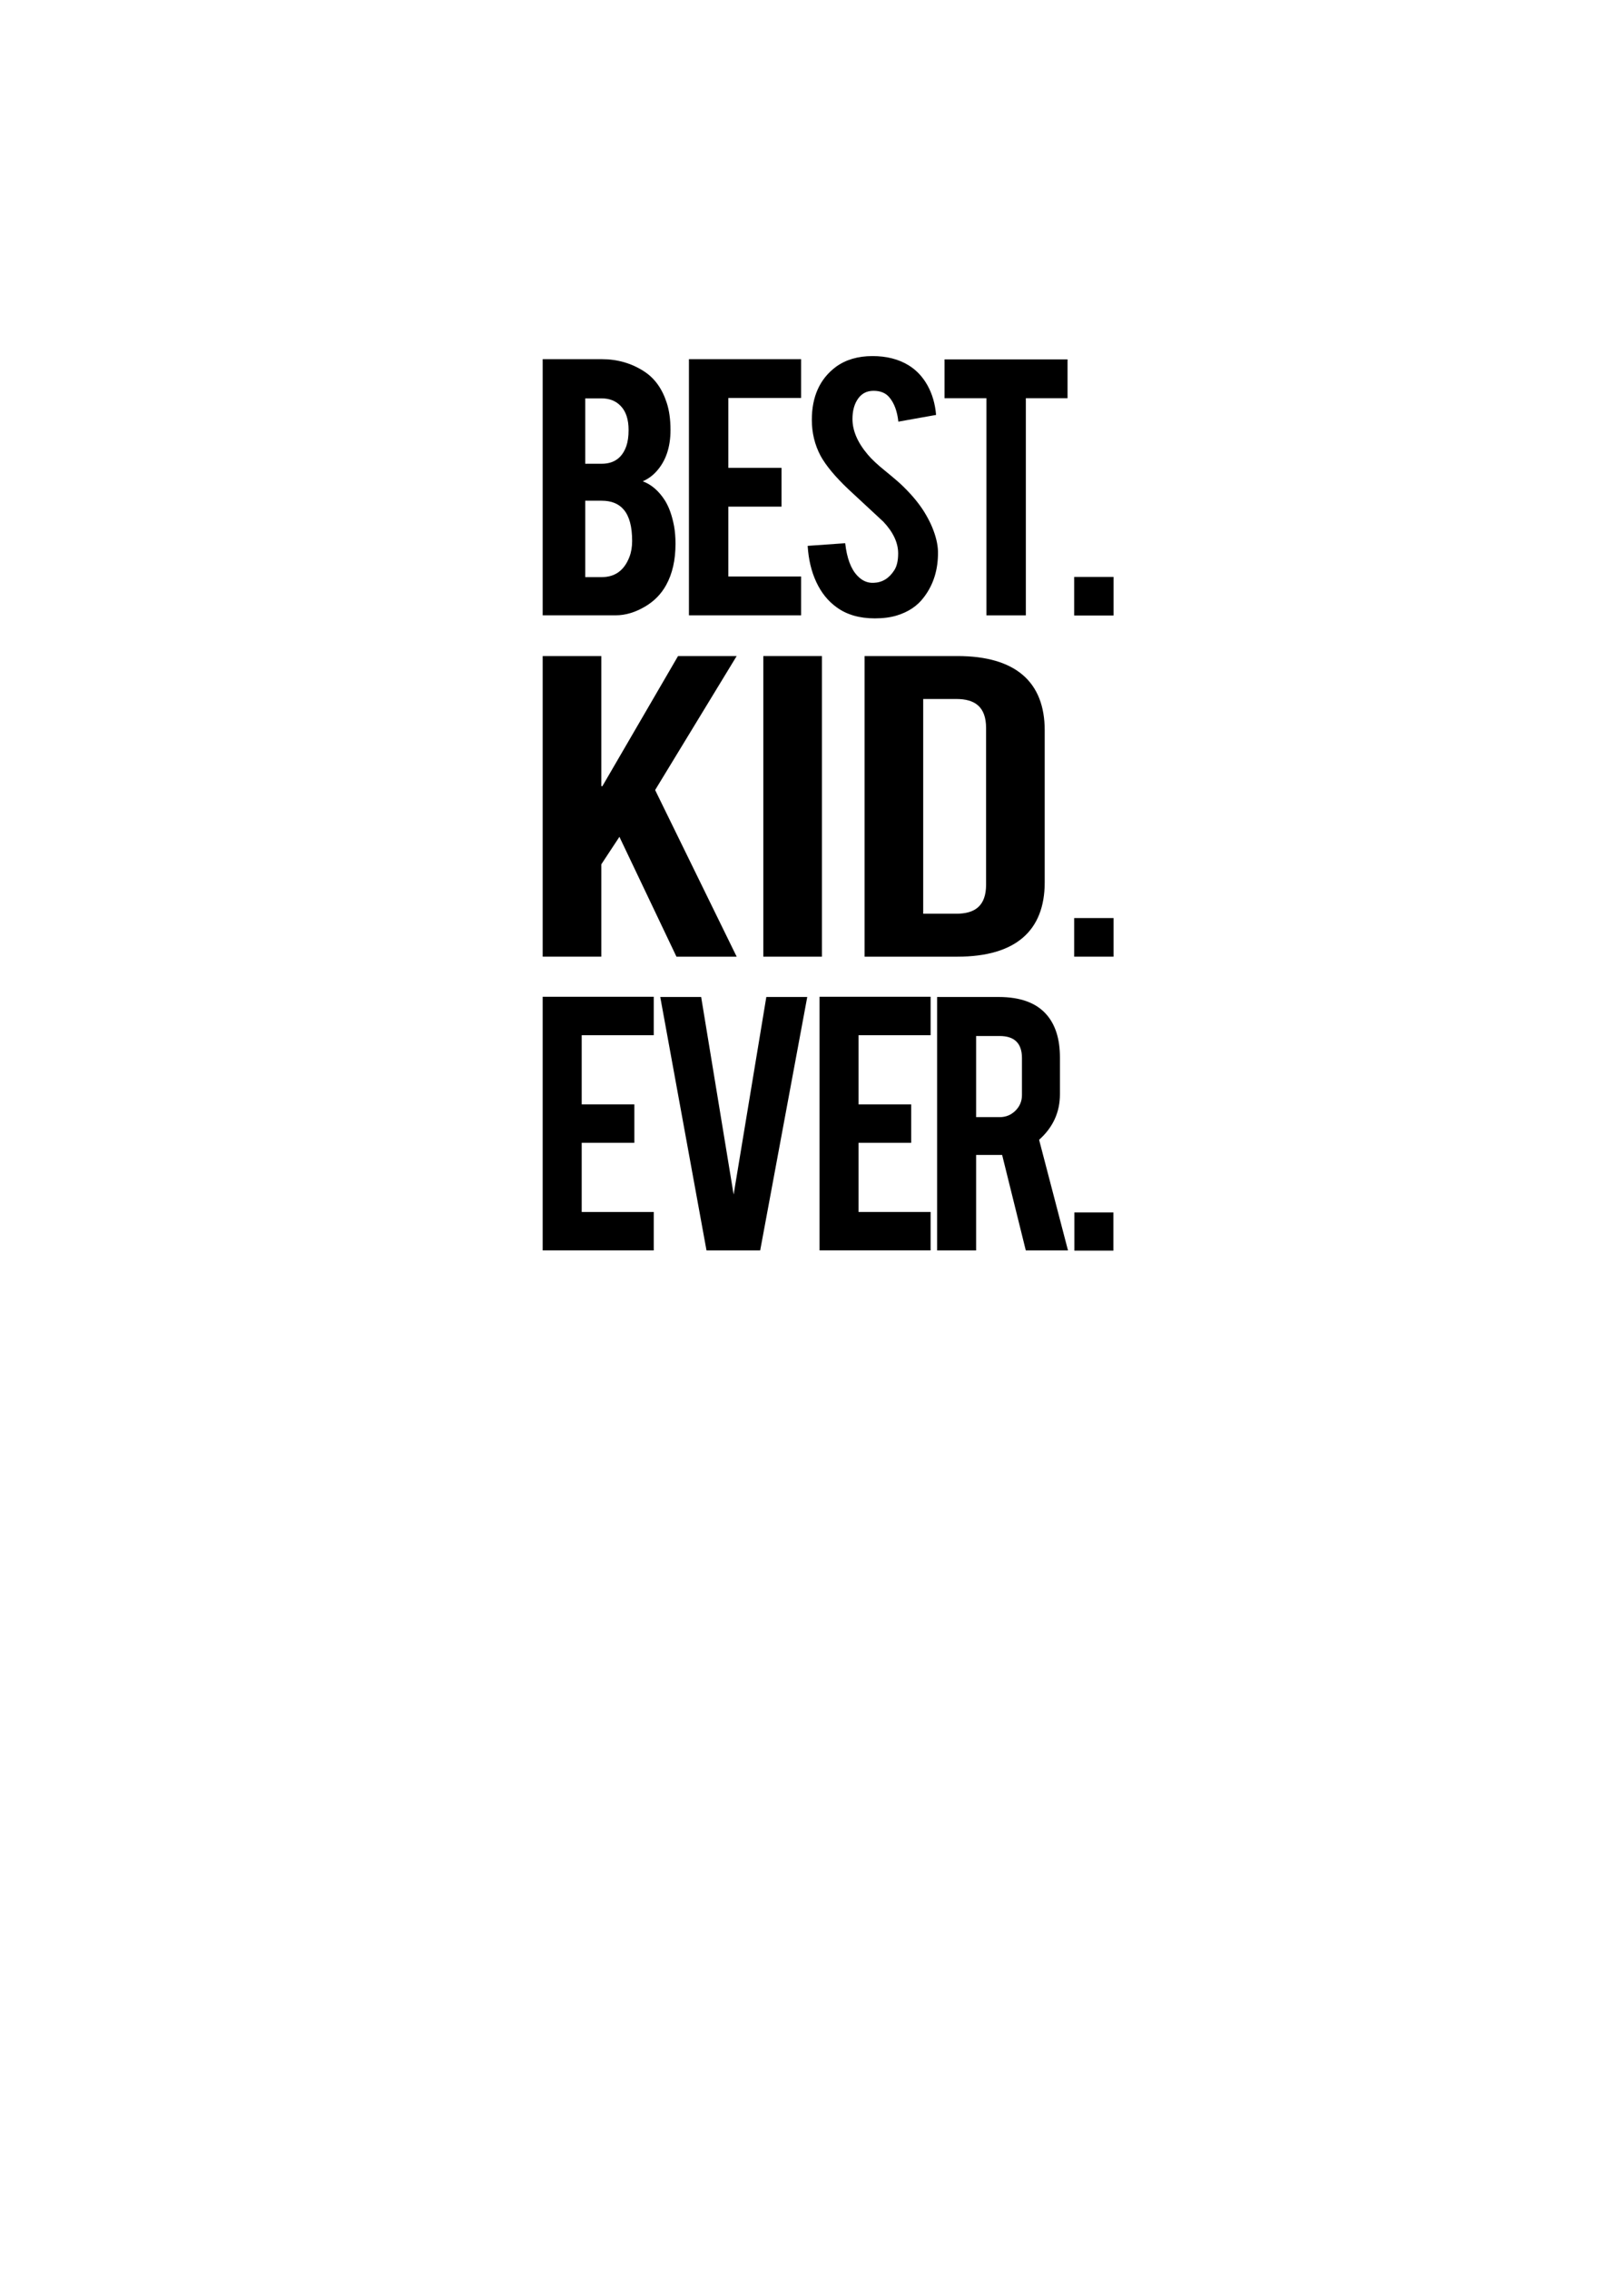
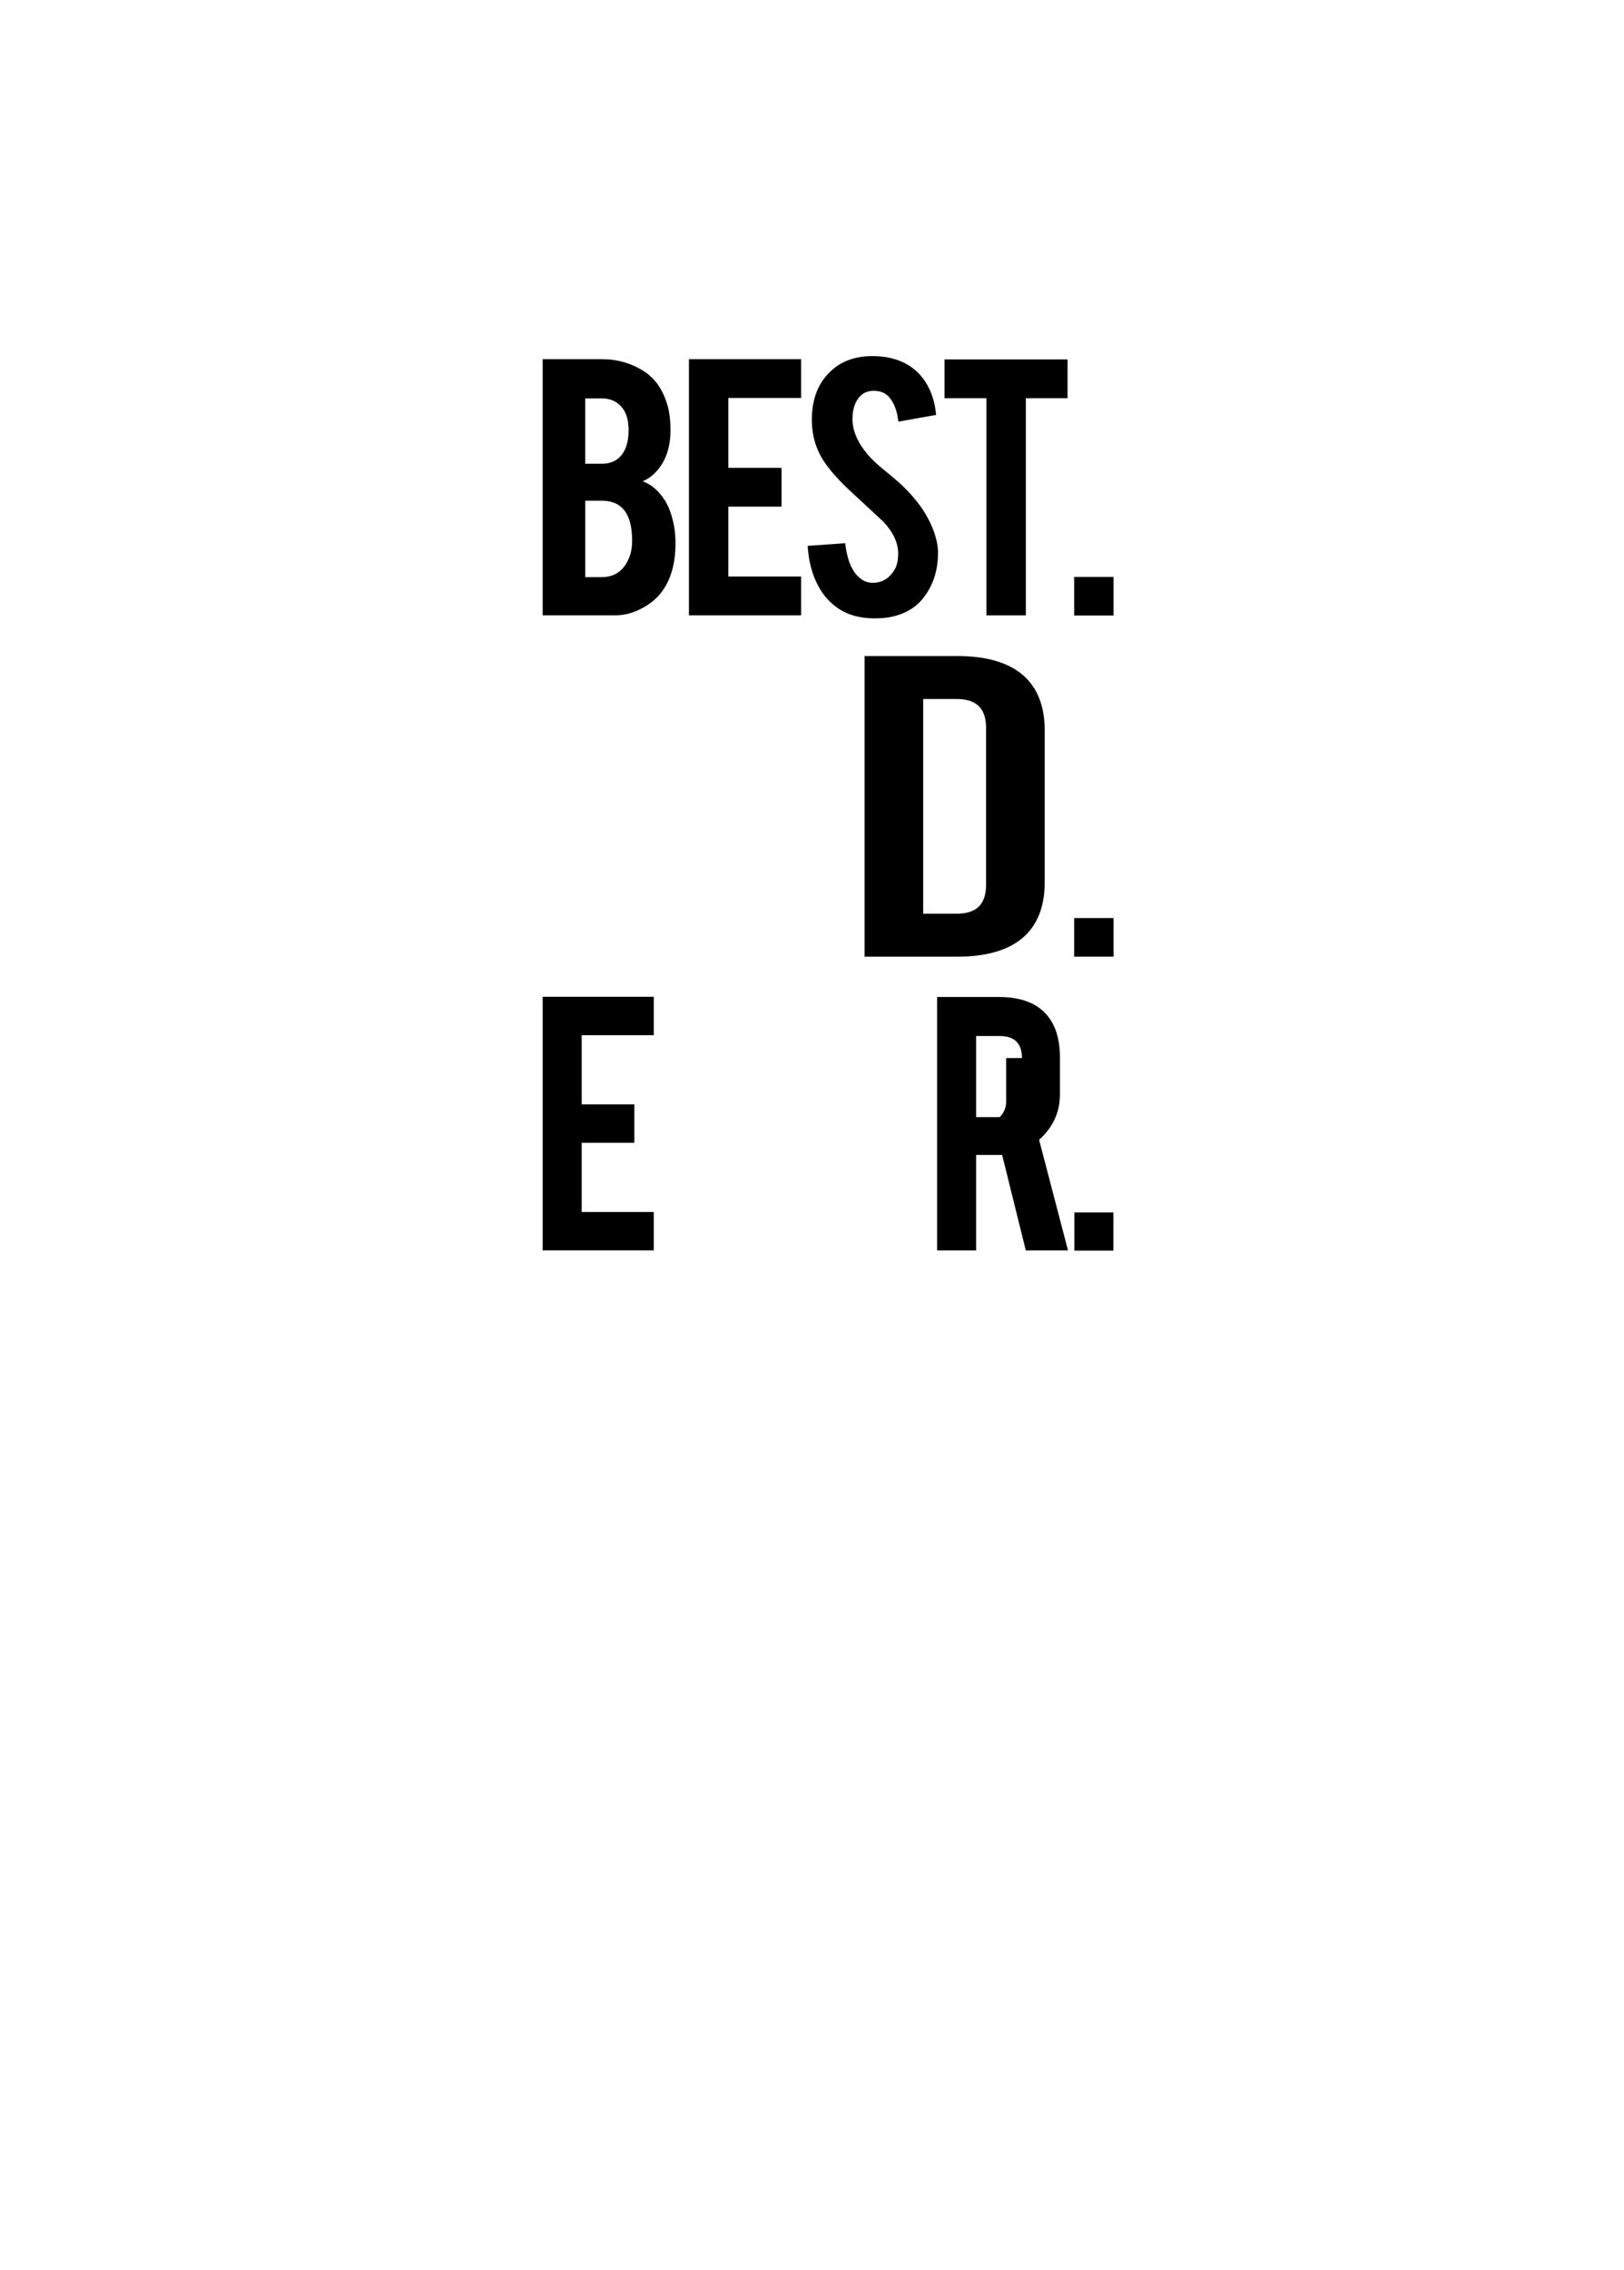
<svg xmlns="http://www.w3.org/2000/svg" version="1.1" id="圖層_1" x="0px" y="0px" width="301.139px" height="420.75px" viewBox="0 0 301.139 420.75" enable-background="new 0 0 301.139 420.75" xml:space="preserve">
  <g>
    <path d="M100.63,114.052v-47.48h10.942c2.886,0,5.49,0.744,7.81,2.232c1.984,1.264,3.403,3.22,4.254,5.869   c0.463,1.415,0.695,3.093,0.695,5.036c0,3.181-0.864,5.731-2.59,7.647c-0.723,0.808-1.573,1.427-2.553,1.856   c1.625,0.605,3.004,1.805,4.139,3.596c0.747,1.213,1.301,2.778,1.663,4.695c0.179,0.985,0.27,2.084,0.27,3.294   c0,3.005-0.579,5.555-1.739,7.65c-0.903,1.64-2.179,2.952-3.828,3.936c-1.855,1.112-3.699,1.667-5.529,1.667H100.63V114.052z    M108.518,85.958h3.055c2.267,0,3.789-1.085,4.562-3.256c0.283-0.808,0.425-1.805,0.425-2.992c0-1.969-0.489-3.459-1.469-4.468   c-0.901-0.935-2.074-1.401-3.518-1.401h-3.055V85.958z M108.518,106.971h3.055c2.475,0,4.188-1.249,5.143-3.748   c0.333-0.857,0.501-1.843,0.501-2.953c0-2.651-0.515-4.581-1.546-5.792c-0.926-1.11-2.294-1.668-4.098-1.668h-3.055V106.971z" />
    <path d="M127.75,114.052v-47.48h20.801v7.193h-13.494v12.95h9.859v7.192h-9.859v12.949h13.494v7.194H127.75V114.052z" />
    <path d="M173.931,102.237c0.049,3.307-0.826,6.135-2.63,8.483c-1.186,1.589-2.86,2.712-5.026,3.368   c-1.16,0.354-2.514,0.53-4.06,0.53c-2.86,0-5.233-0.692-7.114-2.082c-1.572-1.136-2.815-2.682-3.729-4.639   c-0.916-1.955-1.45-4.195-1.605-6.721l6.959-0.492c0.309,2.766,1.057,4.771,2.241,6.014c0.876,0.939,1.882,1.384,3.017,1.331   c1.598-0.049,2.873-0.82,3.828-2.312c0.488-0.732,0.733-1.779,0.733-3.144c0-1.971-0.916-3.93-2.746-5.874   c-1.442-1.34-3.608-3.348-6.495-6.026c-2.424-2.299-4.137-4.358-5.143-6.177c-1.083-2.048-1.624-4.271-1.624-6.671   c0-4.319,1.481-7.592,4.446-9.815c1.83-1.339,4.099-2.008,6.806-2.008c2.603,0,4.833,0.568,6.688,1.704   c1.441,0.884,2.608,2.119,3.498,3.709c0.89,1.593,1.424,3.421,1.604,5.493l-6.999,1.248c-0.206-1.944-0.771-3.457-1.702-4.545   c-0.669-0.78-1.636-1.174-2.899-1.174c-1.34,0-2.357,0.58-3.055,1.743c-0.566,0.935-0.851,2.096-0.851,3.481   c0,2.173,0.952,4.381,2.862,6.629c0.721,0.855,1.804,1.867,3.248,3.028c1.701,1.388,2.821,2.36,3.363,2.913   c1.803,1.77,3.196,3.511,4.176,5.227c0.463,0.808,0.838,1.554,1.121,2.234C173.544,99.386,173.903,100.901,173.931,102.237z" />
    <path d="M182.915,73.805h-7.77V66.61h22.81v7.195h-7.731v40.247h-7.309V73.805z" />
    <path d="M199.183,106.934h7.309v7.155h-7.309V106.934z" />
    <path d="M199.183,170.165h7.309v7.156h-7.309V170.165z" />
    <path d="M100.63,231.771v-47.016h20.597v7.122h-13.361v12.823h9.763v7.123h-9.763v12.822h13.361v7.123H100.63V231.771z" />
-     <path d="M131.007,231.771l-8.576-46.978h7.584l6.022,36.617l6.063-36.617h7.589l-8.729,46.978H131.007z" />
-     <path d="M151.965,231.771v-47.016h20.599v7.122H159.2v12.823h9.764v7.123H159.2v12.822h13.363v7.123h-20.599V231.771z" />
-     <path d="M185.175,184.795c4.034,0,6.993,1.086,8.883,3.262c1.659,1.898,2.487,4.55,2.487,7.946v6.825   c0,3.323-1.288,6.136-3.864,8.438l5.358,20.506h-7.825l-4.387-17.697c-0.205,0-0.421,0-0.652,0h-4.173v17.697h-7.235v-46.977   H185.175z M189.501,196.115c0-2.723-1.377-4.086-4.135-4.086h-4.364v15.035h4.364c1.15,0,2.125-0.399,2.93-1.199   c0.805-0.8,1.205-1.763,1.205-2.889V196.115z" />
+     <path d="M185.175,184.795c4.034,0,6.993,1.086,8.883,3.262c1.659,1.898,2.487,4.55,2.487,7.946v6.825   c0,3.323-1.288,6.136-3.864,8.438l5.358,20.506h-7.825l-4.387-17.697c-0.205,0-0.421,0-0.652,0h-4.173v17.697h-7.235v-46.977   H185.175z M189.501,196.115c0-2.723-1.377-4.086-4.135-4.086h-4.364v15.035h4.364c0.805-0.8,1.205-1.763,1.205-2.889V196.115z" />
    <path d="M199.218,224.725h7.237v7.084h-7.237V224.725z" />
-     <path d="M114.859,155.111l-3.358,5.096v17.115H100.63V121.6h10.871v24.12h0.198l14.032-24.12h10.87l-15.12,24.836l15.12,30.887   h-11.166L114.859,155.111z" />
-     <path d="M141.544,121.6h10.87v55.723h-10.87V121.6z" />
    <path d="M160.319,121.6h17.195c10.87,0,16.207,4.855,16.207,13.771v28.182c0,8.915-5.336,13.771-16.207,13.771h-17.195V121.6z    M171.19,129.56v39.803h6.127c3.459,0,5.535-1.435,5.535-5.413v-28.977c0-3.98-2.076-5.413-5.535-5.413H171.19z" />
  </g>
</svg>